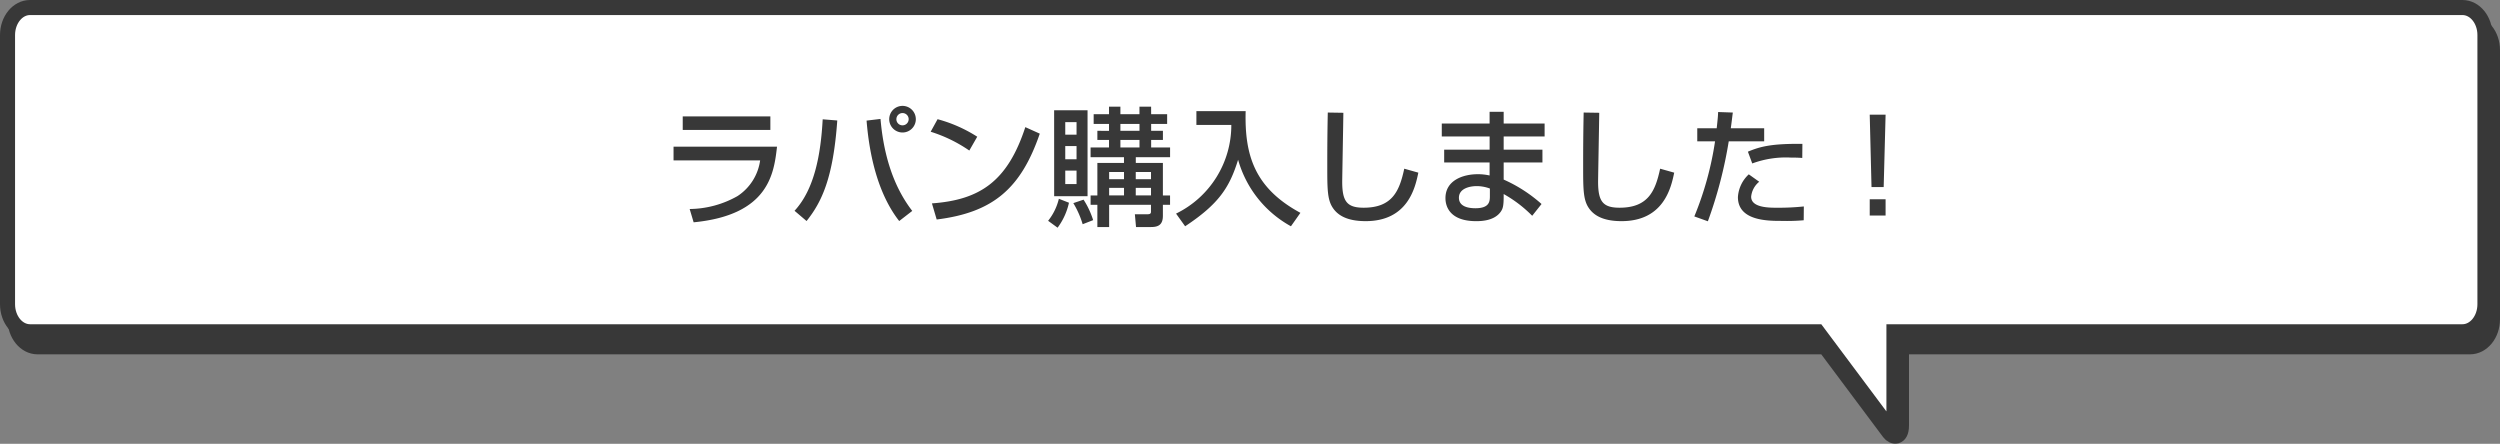
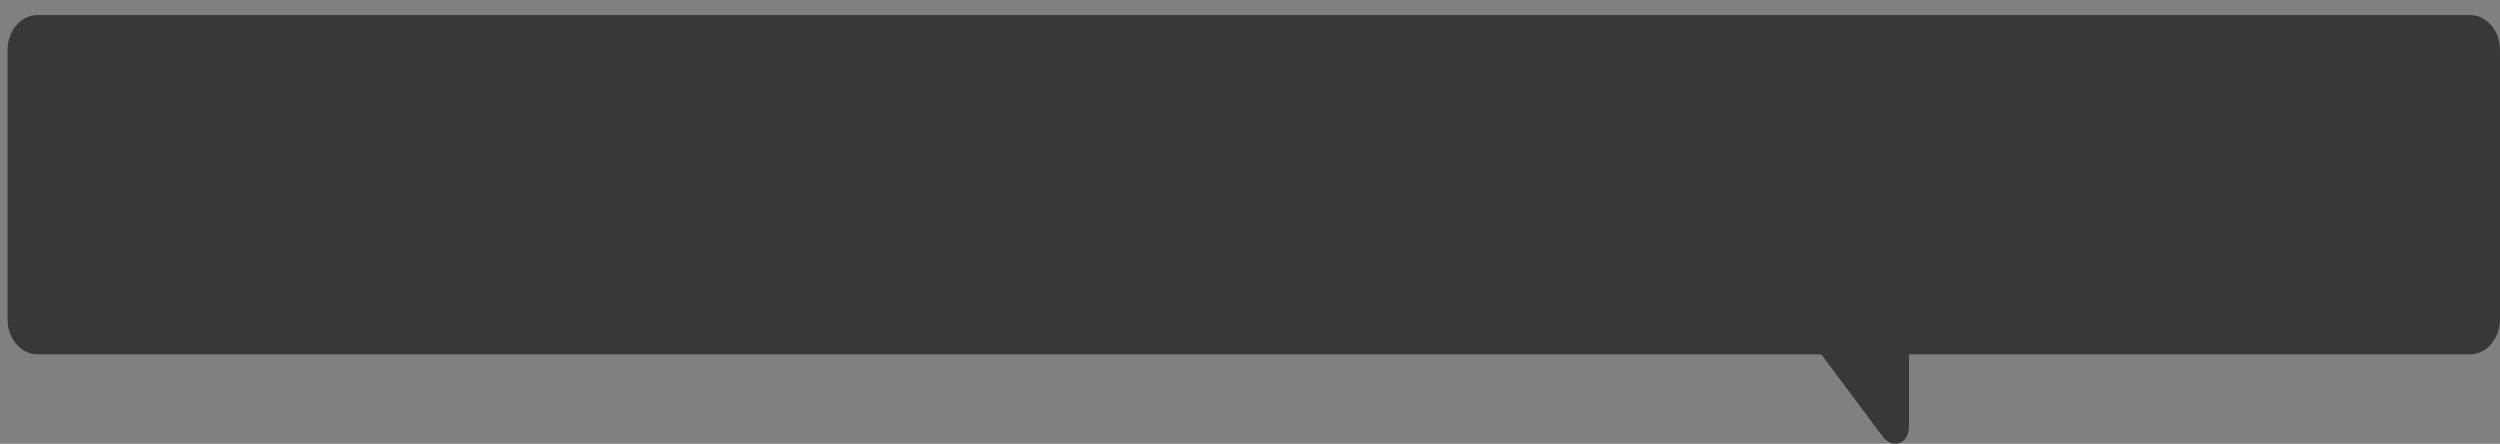
<svg xmlns="http://www.w3.org/2000/svg" width="332.196" height="58.971" viewBox="0 0 332.196 58.971">
  <rect x="0" y="0" width="332.196" height="58.971" fill="#808080" stroke="none" />
  <g transform="translate(-1590 -9388.617)">
    <g transform="translate(1087 9211.617)">
      <path d="M831.206,180H507.99c-1.651,0-2.99,1.64-2.99,3.662v35.76c0,2.022,1.339,3.662,2.99,3.662H745.509c4.071,5.441,8.3,11.089,8.528,11.414.456.638,1.627.826,1.627-.94V223.084h75.542c1.651,0,2.99-1.64,2.99-3.662v-35.76C834.2,181.64,832.857,180,831.206,180Z" transform="translate(0 0)" fill="#383838" stroke="#383838" stroke-width="2" />
    </g>
    <g transform="translate(1086 9209.617)">
-       <path d="M831.206,180H507.99c-1.651,0-2.99,1.64-2.99,3.662v35.76c0,2.022,1.339,3.662,2.99,3.662H745.509c4.071,5.441,8.3,11.089,8.528,11.414.456.638,1.627.826,1.627-.94V223.084h75.542c1.651,0,2.99-1.64,2.99-3.662v-35.76C834.2,181.64,832.857,180,831.206,180Z" transform="translate(0 0)" fill="#fff" stroke="#383838" stroke-width="2" />
-     </g>
+       </g>
    <path d="M38.72,1.825v1.8H50.365v-1.8ZM37.5,5.854V7.673H49.005A6.771,6.771,0,0,1,46,12.416a13.143,13.143,0,0,1-6.358,1.717l.527,1.768C50.178,14.932,50.841,9.39,51.249,5.854ZM67.926.431A1.768,1.768,0,1,0,69.694,2.2,1.767,1.767,0,0,0,67.926.431Zm0,.952a.816.816,0,0,1,0,1.632A.806.806,0,0,1,67.11,2.2.816.816,0,0,1,67.926,1.383ZM55.176,15.731c1.989-2.5,3.536-5.644,4.08-13.362l-1.938-.153c-.255,4.675-1.088,9.282-3.74,12.155ZM63.149,2.386c.374,4.675,1.53,9.758,4.335,13.345l1.734-1.343C66.345,10.665,65.342,6.092,65,2.165ZM77.854,4.528A18.816,18.816,0,0,0,72.584,2.2l-.918,1.666a18.982,18.982,0,0,1,5.134,2.5Zm-5.389,11c7.531-.935,11.2-4.148,13.7-11.407l-1.921-.867c-2.363,7.225-6.052,9.673-12.41,10.132ZM100.957.533H99.41v1H96.877v-1H95.364v1h-2.04V2.828h2.04v.918H93.817V4.953h1.547v1H92.916V7.248h4.437v.765H93.817v4.318h-.9v1.241h.9V16.53h1.564V13.572h5.559v.9c0,.136,0,.357-.425.357H98.8l.153,1.7h2.006c1,0,1.564-.34,1.564-1.5V13.572h.952V12.331h-.952V8.013h-3.6V7.248h4.556V5.956h-2.516v-1h1.564V3.746h-1.564V2.828h2.125V1.536h-2.125Zm-3.6,8.687v.952H95.381V9.22Zm3.587,0v.952H98.917V9.22Zm-3.587,2.108v1H95.381v-1Zm3.587,0v1H98.917v-1Zm-1.53-8.5v.918H96.877V2.828Zm0,2.125v1H96.877v-1Zm-11.339,7.48h4.437V1.009H88.071Zm2.975-6.664V7.52h-1.5V5.769Zm0-3.179V4.256h-1.5V2.59Zm0,6.443v1.785h-1.5V9.033ZM88.7,12.773A7.461,7.461,0,0,1,87.272,15.7l1.258.918A8.669,8.669,0,0,0,90.043,13.3Zm1.921.578a12.042,12.042,0,0,1,1.241,2.805l1.394-.544a11.132,11.132,0,0,0-1.275-2.72ZM106.975,2.964h4.641a13.073,13.073,0,0,1-7.344,11.781l1.207,1.683c4.471-2.958,5.9-5.151,7.038-8.84a14.587,14.587,0,0,0,7.021,8.84l1.258-1.785c-6.1-3.3-7.429-7.667-7.276-13.515h-6.545Zm17.459-1.649c-.068,3.3-.068,5.559-.068,7.072,0,3.009,0,4.471.714,5.559.629.969,1.836,1.8,4.386,1.8,5.644,0,6.6-4.522,7-6.443l-1.87-.527c-.629,2.907-1.547,5.185-5.389,5.185-2.227,0-2.856-.833-2.856-3.468,0-.442.136-7.7.153-9.146Zm15.147,1.462V4.494h6.358V6.245H139.9v1.7h6.035V9.679a7.056,7.056,0,0,0-1.581-.17c-1.921,0-4.284.8-4.284,3.179,0,1.19.663,3.06,4.08,3.06.663,0,2.431-.034,3.281-1.275.272-.391.374-.782.374-1.989v-.34a16.961,16.961,0,0,1,3.791,2.89l1.241-1.564a19.253,19.253,0,0,0-5.032-3.247V7.945h5.151v-1.7h-5.151V4.494h5.44V2.777h-5.44V1.213h-1.87V2.777Zm6.392,9.588c0,.7,0,1.666-1.921,1.666-1.02,0-2.193-.255-2.193-1.394,0-1.224,1.411-1.547,2.38-1.547a5.079,5.079,0,0,1,1.734.323Zm12.461-11.05c-.068,3.3-.068,5.559-.068,7.072,0,3.009,0,4.471.714,5.559.629.969,1.836,1.8,4.386,1.8,5.644,0,6.6-4.522,7-6.443l-1.87-.527c-.629,2.907-1.547,5.185-5.389,5.185-2.227,0-2.856-.833-2.856-3.468,0-.442.136-7.7.153-9.146ZM176.3,1.247c-.017.544-.034.748-.187,2.159H173.53V5.14h2.363a42.58,42.58,0,0,1-2.754,9.979l1.8.646A57.655,57.655,0,0,0,177.712,5.14h4.709V3.406h-4.437c.17-1.224.2-1.6.272-2.091ZM187.5,5.48c-4.165-.051-5.661.374-7.242,1.037l.578,1.564a12.868,12.868,0,0,1,5.1-.782c.68,0,1.122.017,1.547.051Zm-7.123,4.046a4.492,4.492,0,0,0-1.445,3.026c0,3.162,3.978,3.162,5.8,3.162a26.214,26.214,0,0,0,2.941-.085l.017-1.836a31.594,31.594,0,0,1-3.6.17c-1.02,0-3.4,0-3.4-1.462a2.922,2.922,0,0,1,1.071-1.989ZM196.446,1.6l.238,9.622H198.3l.255-9.622Zm0,11.237V15h2.108V12.841Z" transform="translate(1642 9402.256)" fill="#383838" />
  </g>
</svg>